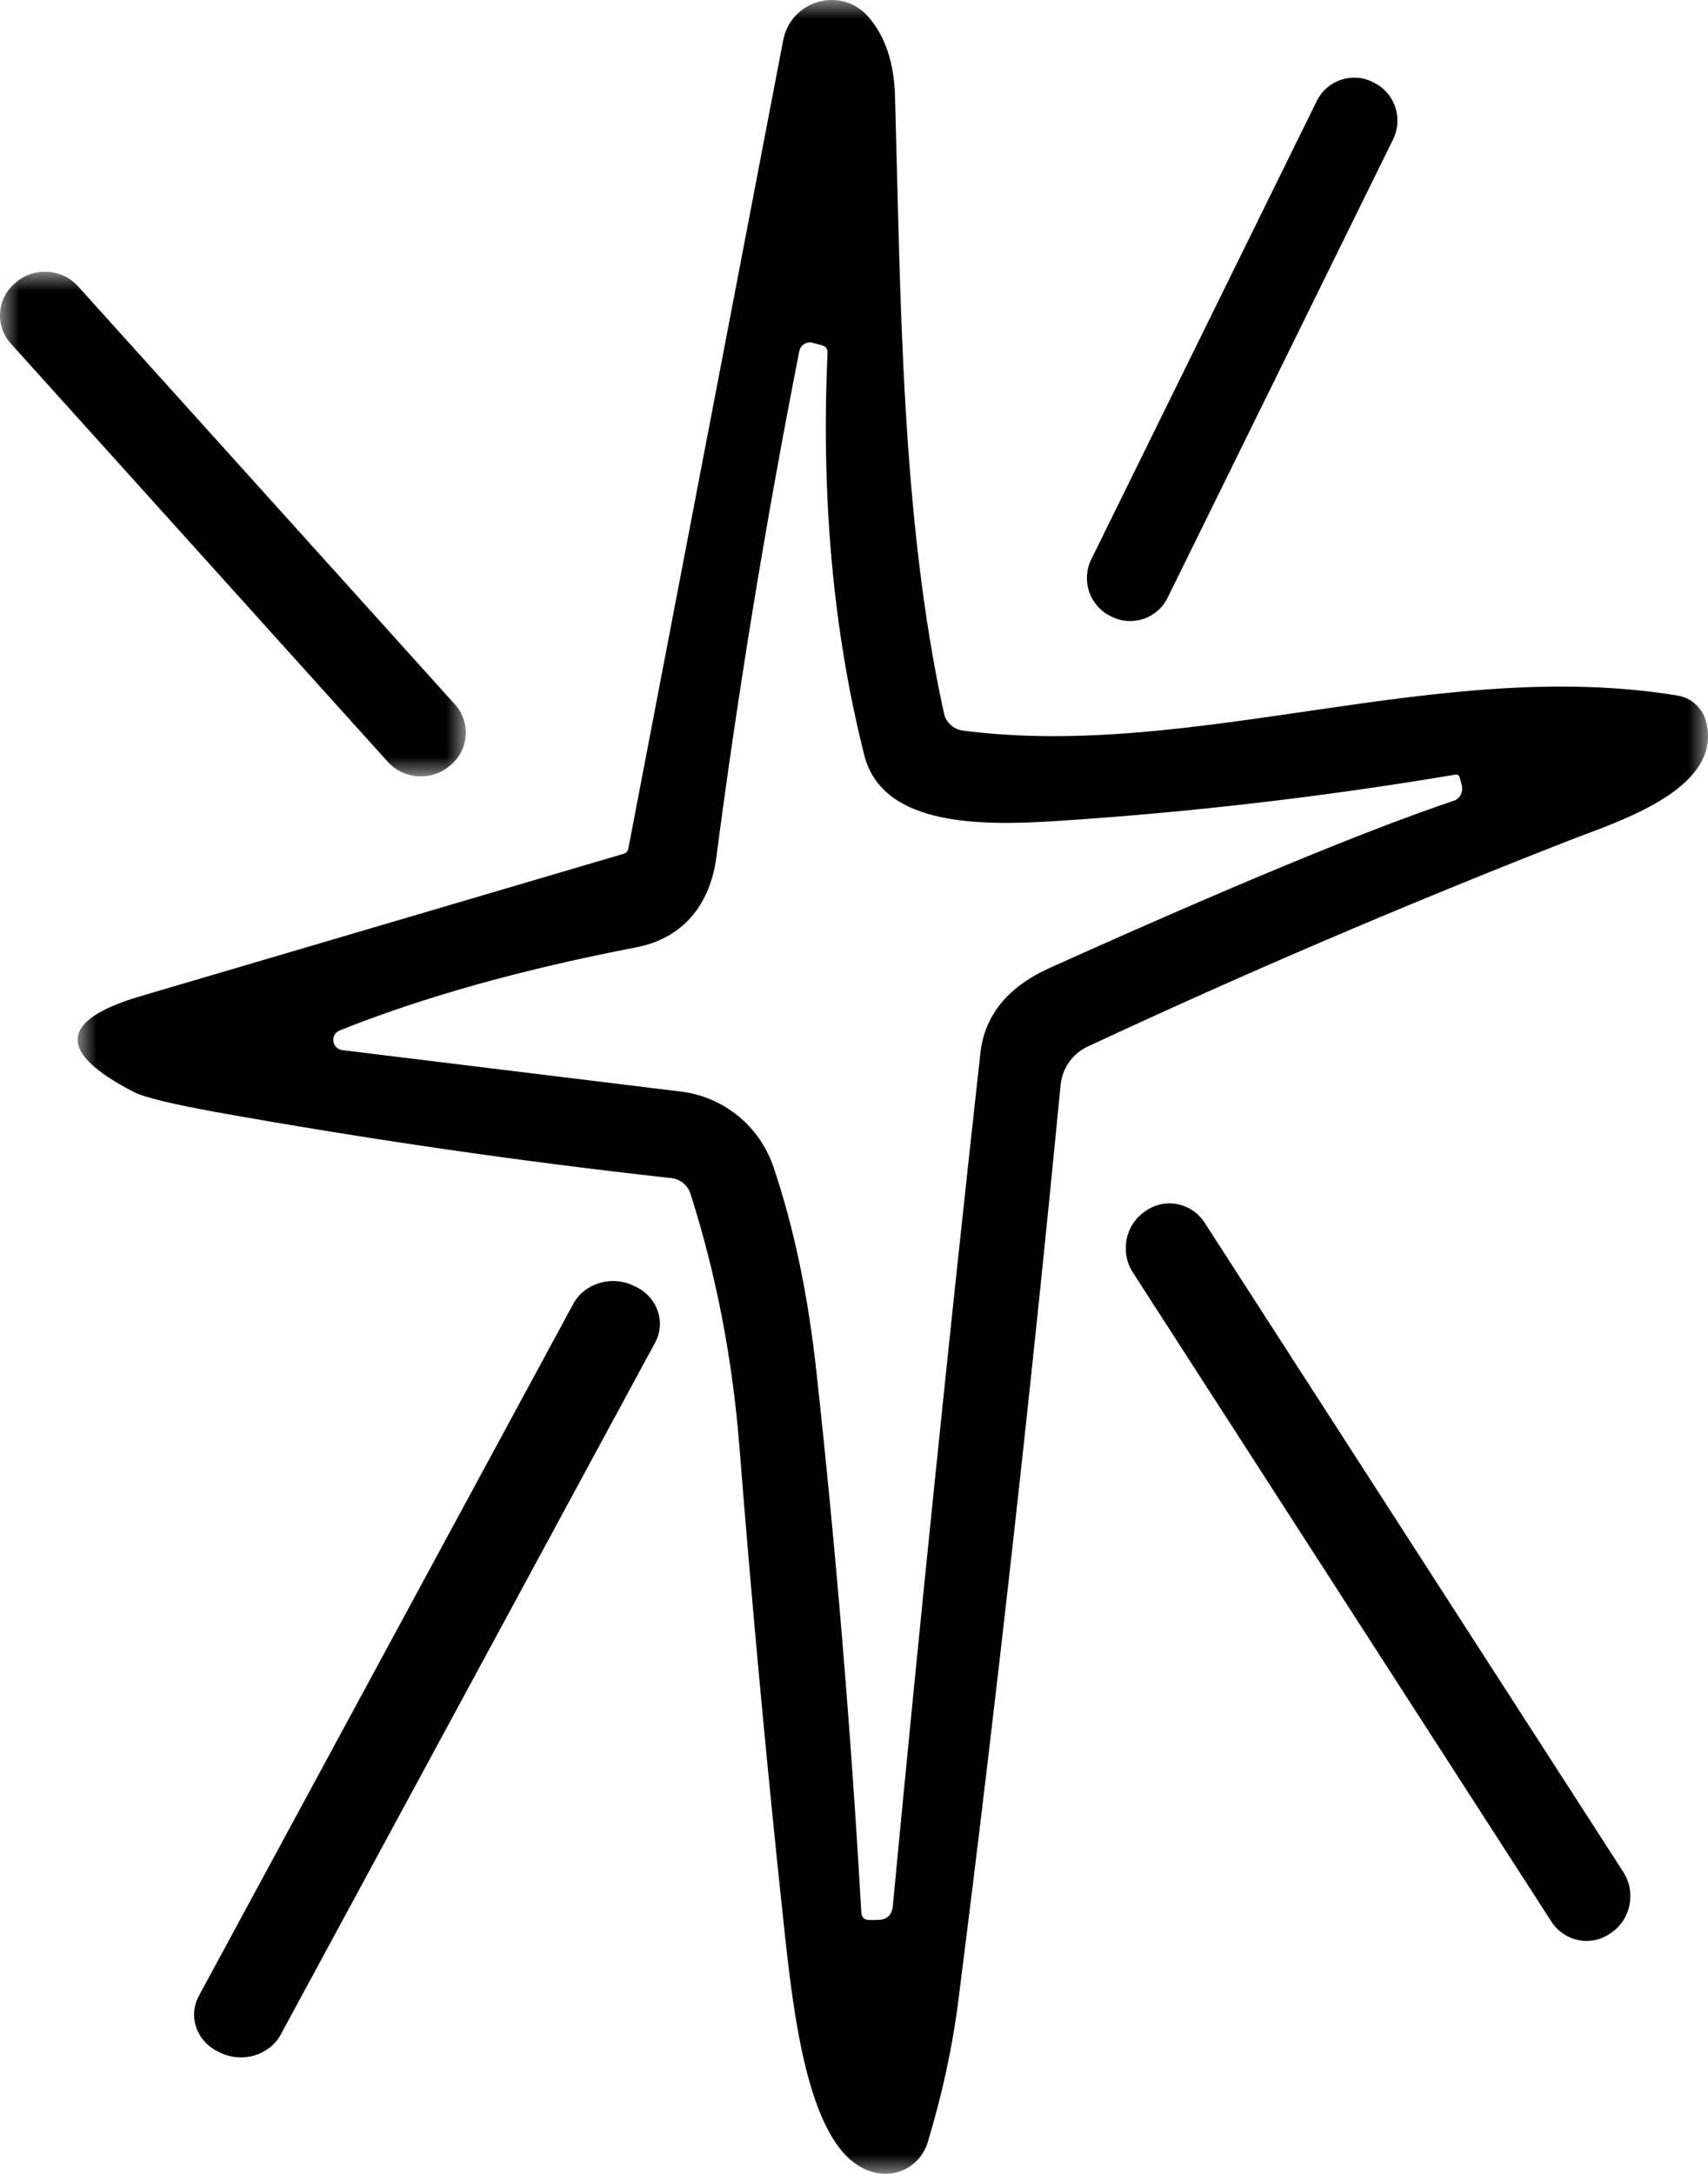
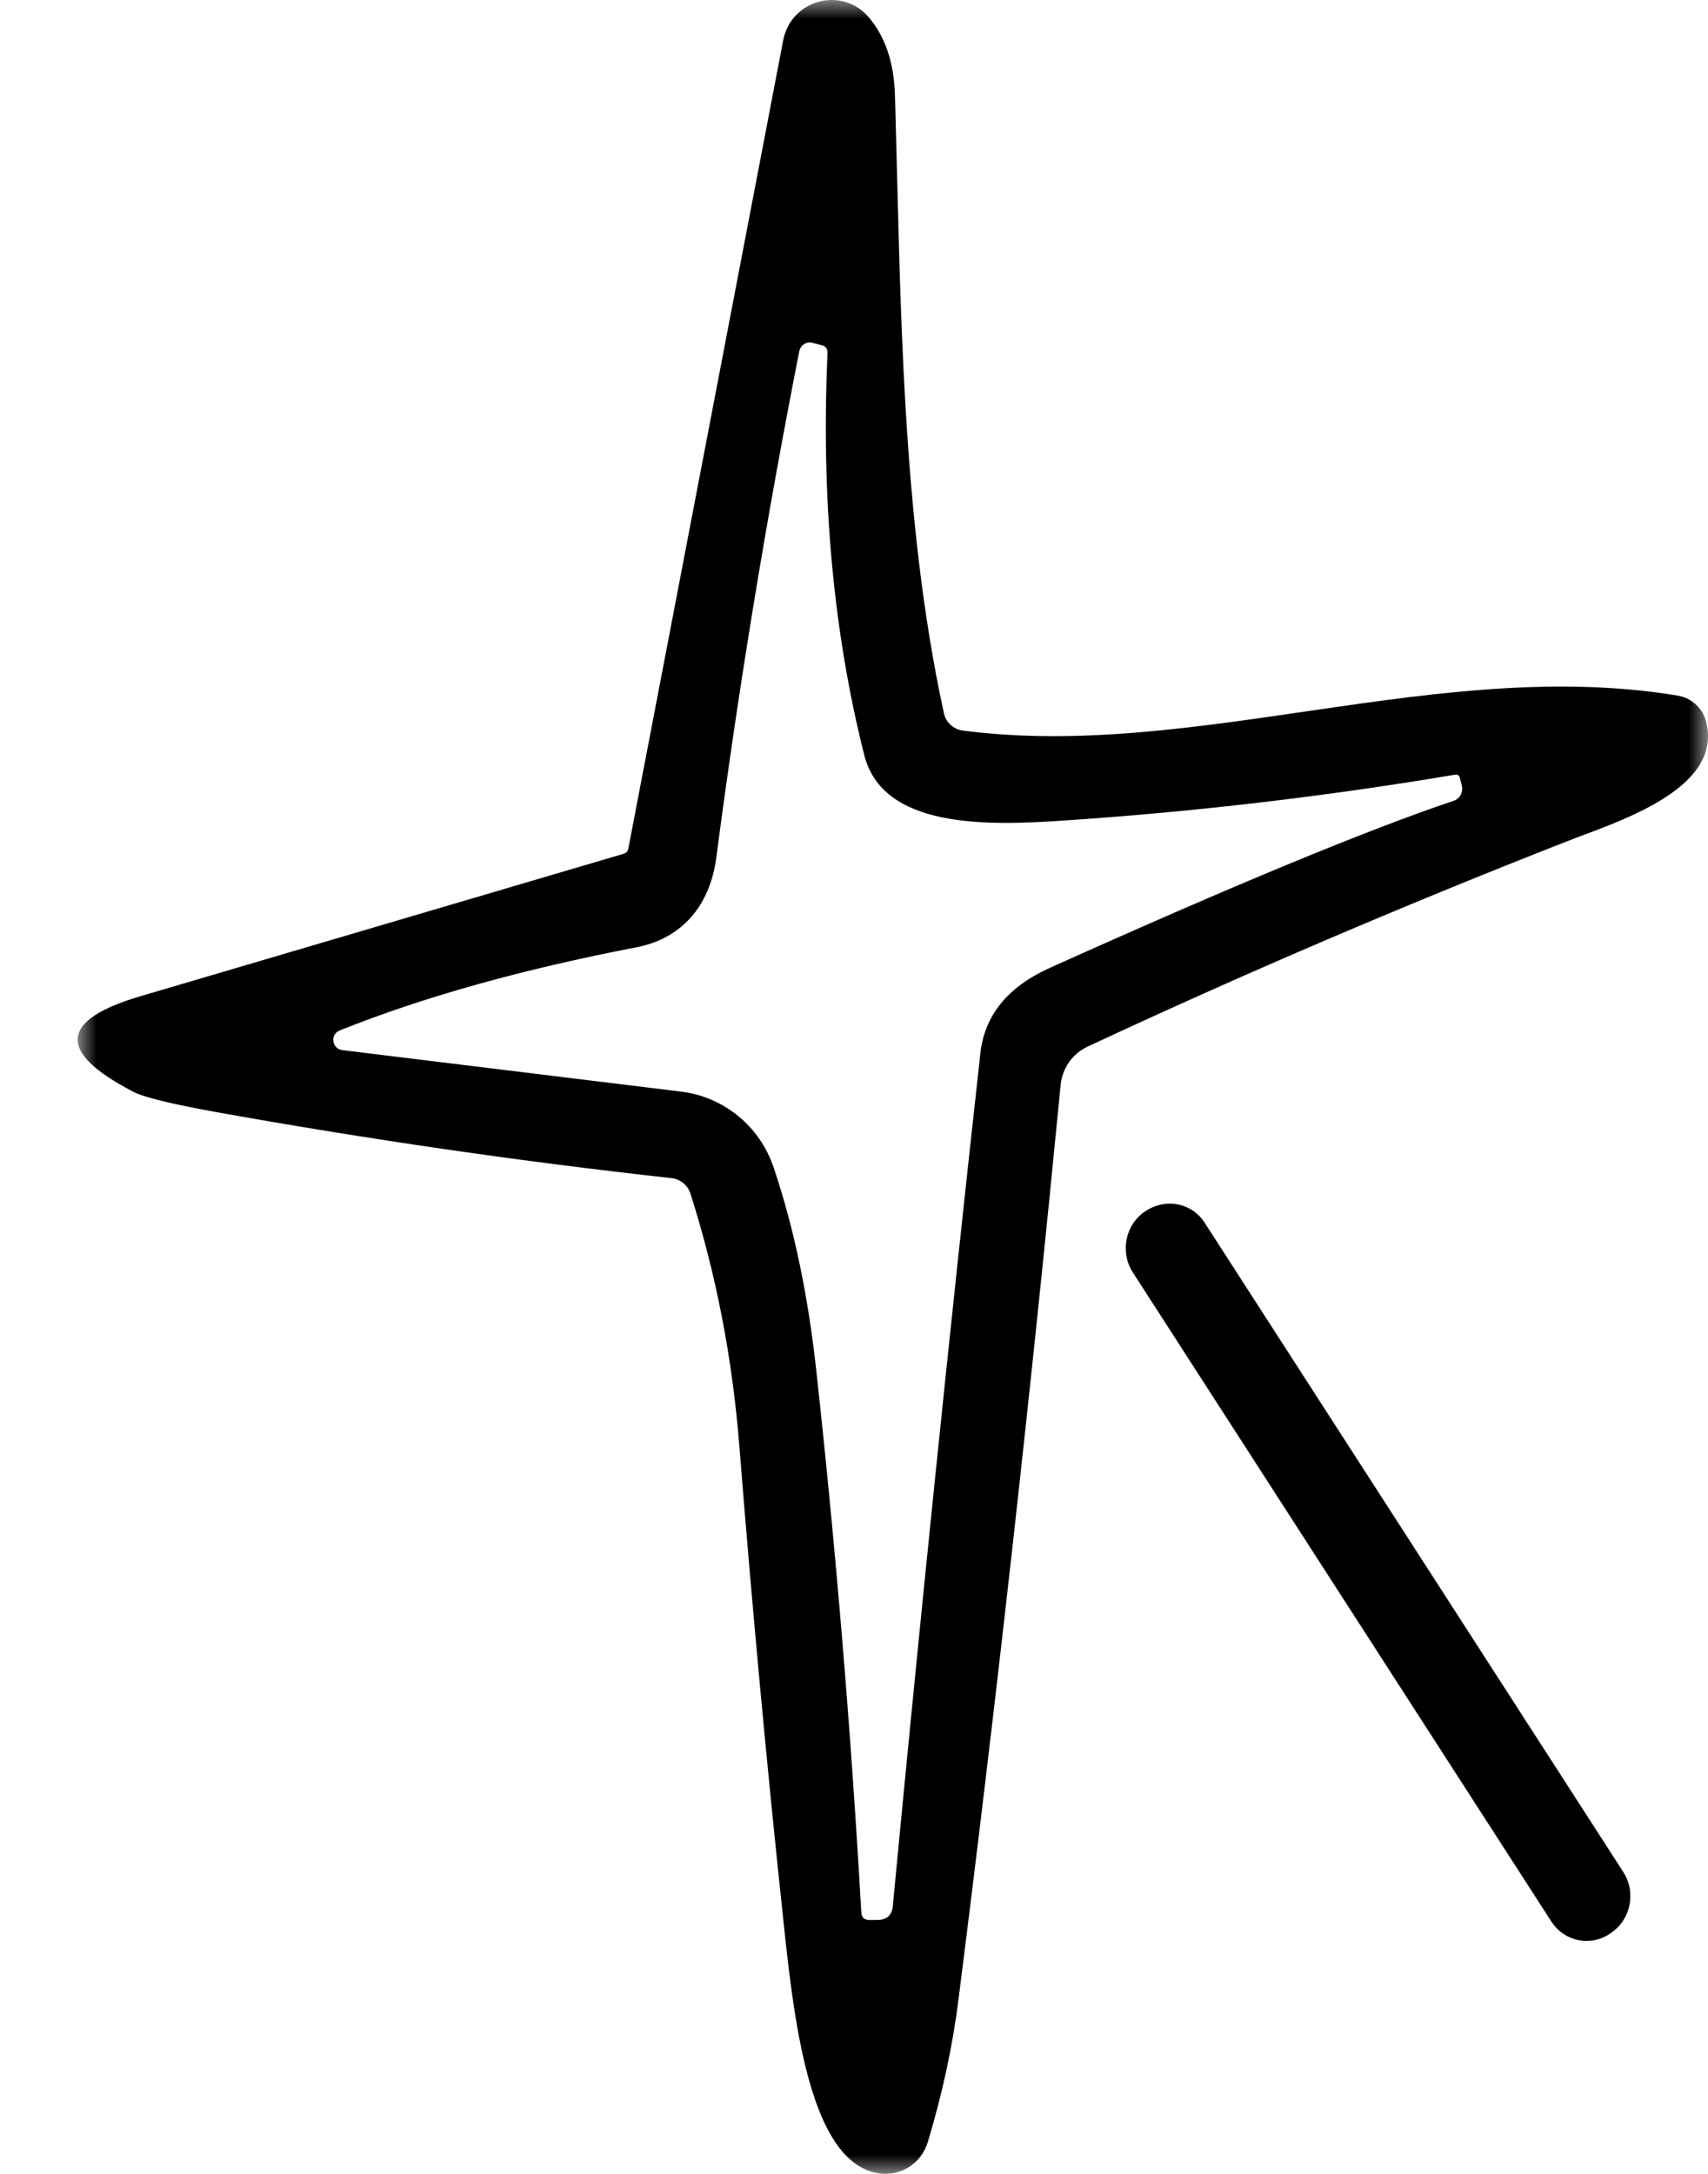
<svg xmlns="http://www.w3.org/2000/svg" xmlns:xlink="http://www.w3.org/1999/xlink" width="44px" height="56px" viewBox="0 0 44 56" version="1.1">
  <defs>
    <polygon id="path-gqyicdxqtd-1" points="-7.86373059e-16 0 42 0 42 56 -7.86373059e-16 56" />
    <polygon id="path-gqyicdxqtd-3" points="0 0 12 0 12 13 0 13" />
  </defs>
  <g id="HP---JP" stroke="none" stroke-width="1" fill="none" fill-rule="evenodd">
    <g id="Desktop---Home-(jp)" transform="translate(-1014, -4776)">
      <g id="Group-13" transform="translate(1014, 4776)">
        <g id="Group-3" transform="translate(2, 0)">
          <mask id="mask-gqyicdxqtd-2" fill="white">
            <use xlink:href="#path-gqyicdxqtd-1" />
          </mask>
          <g id="Clip-2" />
          <path d="M19.179,8.897 L18.941,8.833 C18.786,8.786 18.623,8.884 18.59,9.049 C17.741,13.368 17.026,17.71 16.453,22.09 C16.289,23.335 15.566,24.173 14.404,24.401 C11.464,24.968 8.914,25.678 6.751,26.545 C6.496,26.648 6.549,27.016 6.82,27.052 L15.543,28.12 C16.652,28.255 17.578,29.017 17.931,30.079 C18.46,31.645 18.823,33.402 19.034,35.357 C19.541,39.992 19.925,44.63 20.188,49.262 C20.197,49.394 20.259,49.455 20.389,49.461 L20.587,49.459 C20.839,49.464 20.982,49.34 21.001,49.088 C21.695,41.781 22.444,34.463 23.255,27.138 C23.36,26.156 23.965,25.413 25.065,24.924 C29.741,22.82 33.201,21.385 35.451,20.628 C35.609,20.575 35.696,20.408 35.66,20.242 L35.606,20.036 C35.589,19.973 35.554,19.946 35.492,19.955 C32.148,20.517 28.775,20.914 25.383,21.139 C23.406,21.272 20.74,21.345 20.263,19.446 C19.463,16.272 19.151,12.82 19.318,9.097 C19.322,8.99 19.276,8.923 19.179,8.897 M15.789,30.756 C15.721,30.533 15.524,30.373 15.298,30.349 C11.395,29.919 7.492,29.35 3.579,28.65 C2.432,28.441 1.718,28.271 1.436,28.125 C-0.541,27.103 -0.476,26.278 1.629,25.66 L14.065,21.994 C14.127,21.977 14.171,21.928 14.185,21.868 L18.176,1.037 C18.378,-0.004 19.677,-0.364 20.371,0.435 C20.799,0.928 21.032,1.607 21.056,2.464 C21.205,7.654 21.208,13.297 22.317,18.375 C22.368,18.612 22.564,18.786 22.804,18.82 C28.793,19.599 35.068,16.906 41.208,17.917 C41.577,17.973 41.875,18.251 41.958,18.622 C42.376,20.368 39.568,21.197 38.364,21.674 C34.1,23.345 29.986,25.109 26.008,26.966 C25.629,27.148 25.369,27.512 25.324,27.939 C24.56,35.824 23.685,43.682 22.689,51.527 C22.538,52.734 22.27,53.952 21.903,55.175 C21.737,55.735 21.188,56.083 20.618,55.983 C18.899,55.697 18.475,52.225 18.203,49.686 C17.758,45.542 17.375,41.397 17.046,37.244 C16.866,34.983 16.447,32.821 15.789,30.756" id="Fill-1" fill="#000000" mask="url(#mask-gqyicdxqtd-2)" />
        </g>
-         <path d="M35.363,2.114 L35.403,2.134 C35.935,2.401 36.152,3.054 35.887,3.591 L30.08,15.396 C29.815,15.934 29.169,16.153 28.637,15.886 L28.598,15.866 C28.065,15.599 27.848,14.946 28.113,14.408 L33.92,2.604 C34.185,2.066 34.83,1.846 35.363,2.114" id="Fill-4" fill="#000000" />
        <g id="Group-8" transform="translate(0, 7)">
          <mask id="mask-gqyicdxqtd-4" fill="white">
            <use xlink:href="#path-gqyicdxqtd-3" />
          </mask>
          <g id="Clip-7" />
-           <path d="M2.011,0.376 L11.718,11.145 C12.131,11.604 12.085,12.303 11.614,12.705 L11.59,12.725 C11.119,13.128 10.402,13.083 9.989,12.624 L0.282,1.854 C-0.132,1.396 -0.085,0.697 0.387,0.294 L0.41,0.274 C0.881,-0.128 1.598,-0.082 2.011,0.376" id="Fill-6" fill="#000000" mask="url(#mask-gqyicdxqtd-4)" />
        </g>
-         <path d="M29.486,31.215 L29.523,31.189 C30.025,30.844 30.702,30.984 31.036,31.502 L41.817,48.222 C42.151,48.74 42.015,49.439 41.514,49.784 L41.476,49.81 C40.974,50.156 40.297,50.016 39.963,49.497 L29.183,32.778 C28.849,32.26 28.985,31.56 29.486,31.215" id="Fill-9" fill="#000000" />
-         <path d="M16.312,33.116 L16.369,33.143 C16.936,33.411 17.163,34.057 16.876,34.587 L7.233,52.41 C6.947,52.94 6.255,53.152 5.688,52.884 L5.631,52.857 C5.065,52.589 4.837,51.943 5.124,51.413 L14.767,33.59 C15.053,33.06 15.745,32.848 16.312,33.116" id="Fill-11" fill="#000000" />
+         <path d="M29.486,31.215 C30.025,30.844 30.702,30.984 31.036,31.502 L41.817,48.222 C42.151,48.74 42.015,49.439 41.514,49.784 L41.476,49.81 C40.974,50.156 40.297,50.016 39.963,49.497 L29.183,32.778 C28.849,32.26 28.985,31.56 29.486,31.215" id="Fill-9" fill="#000000" />
      </g>
    </g>
  </g>
</svg>